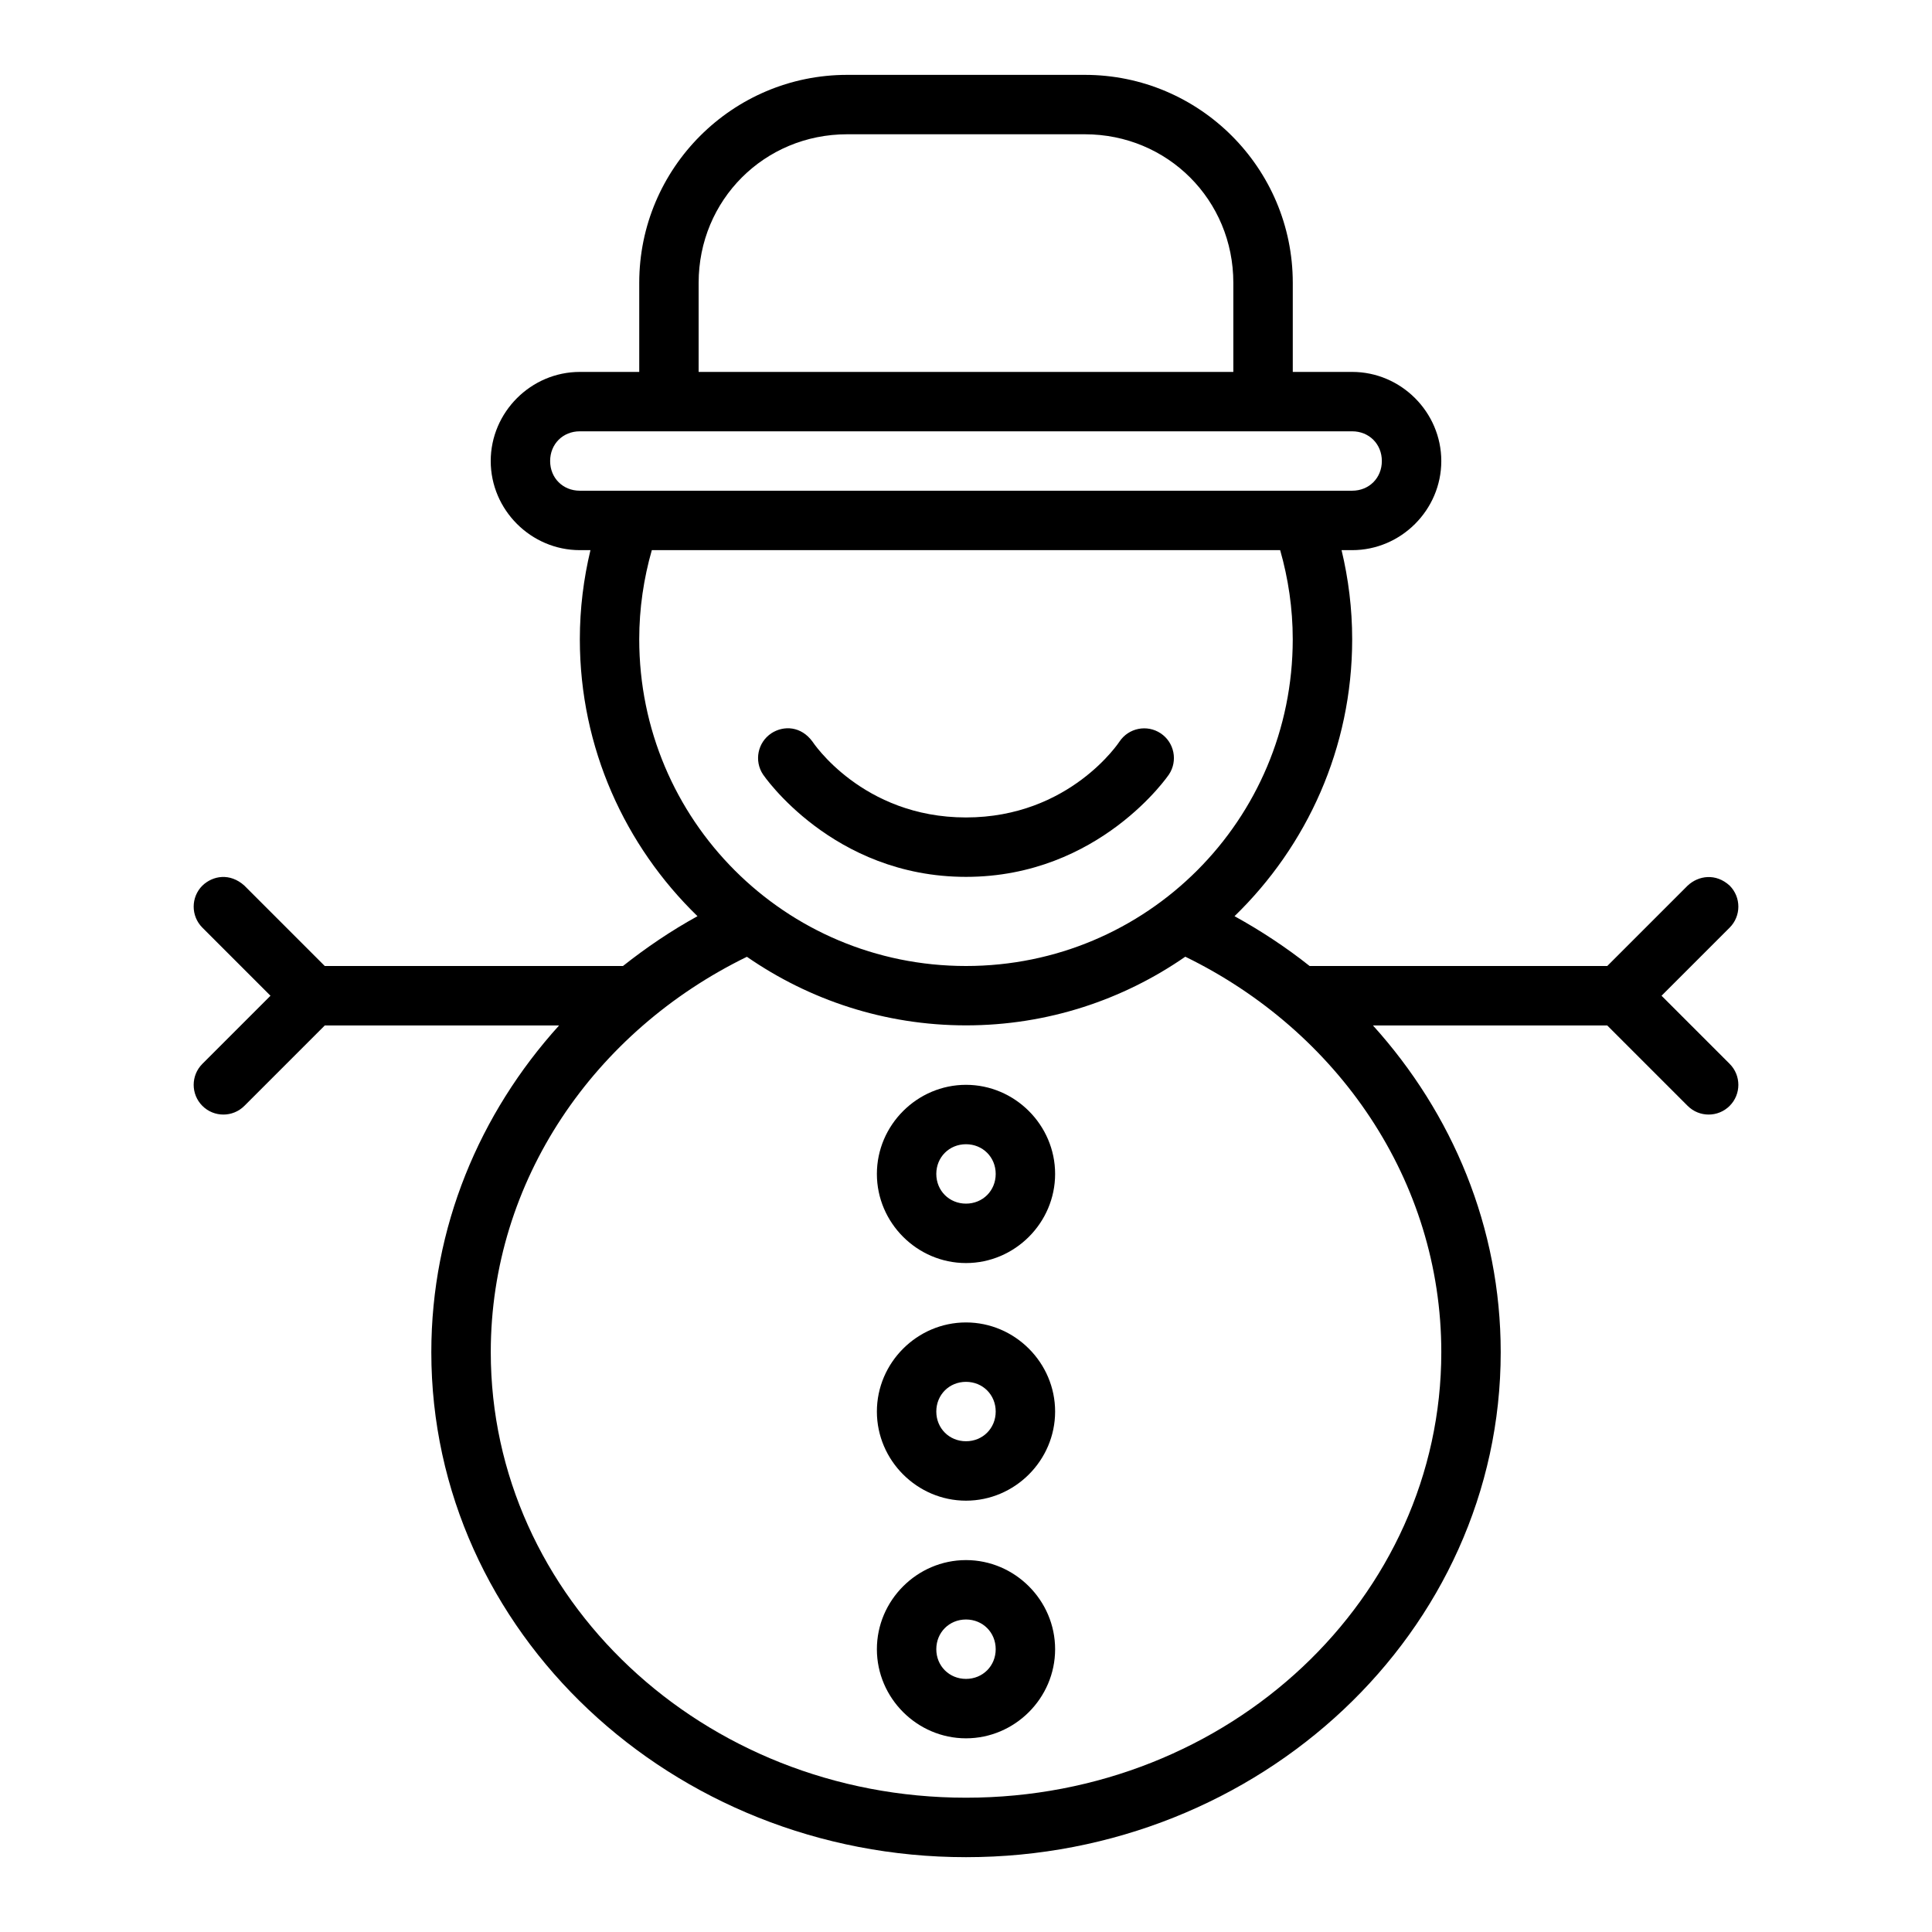
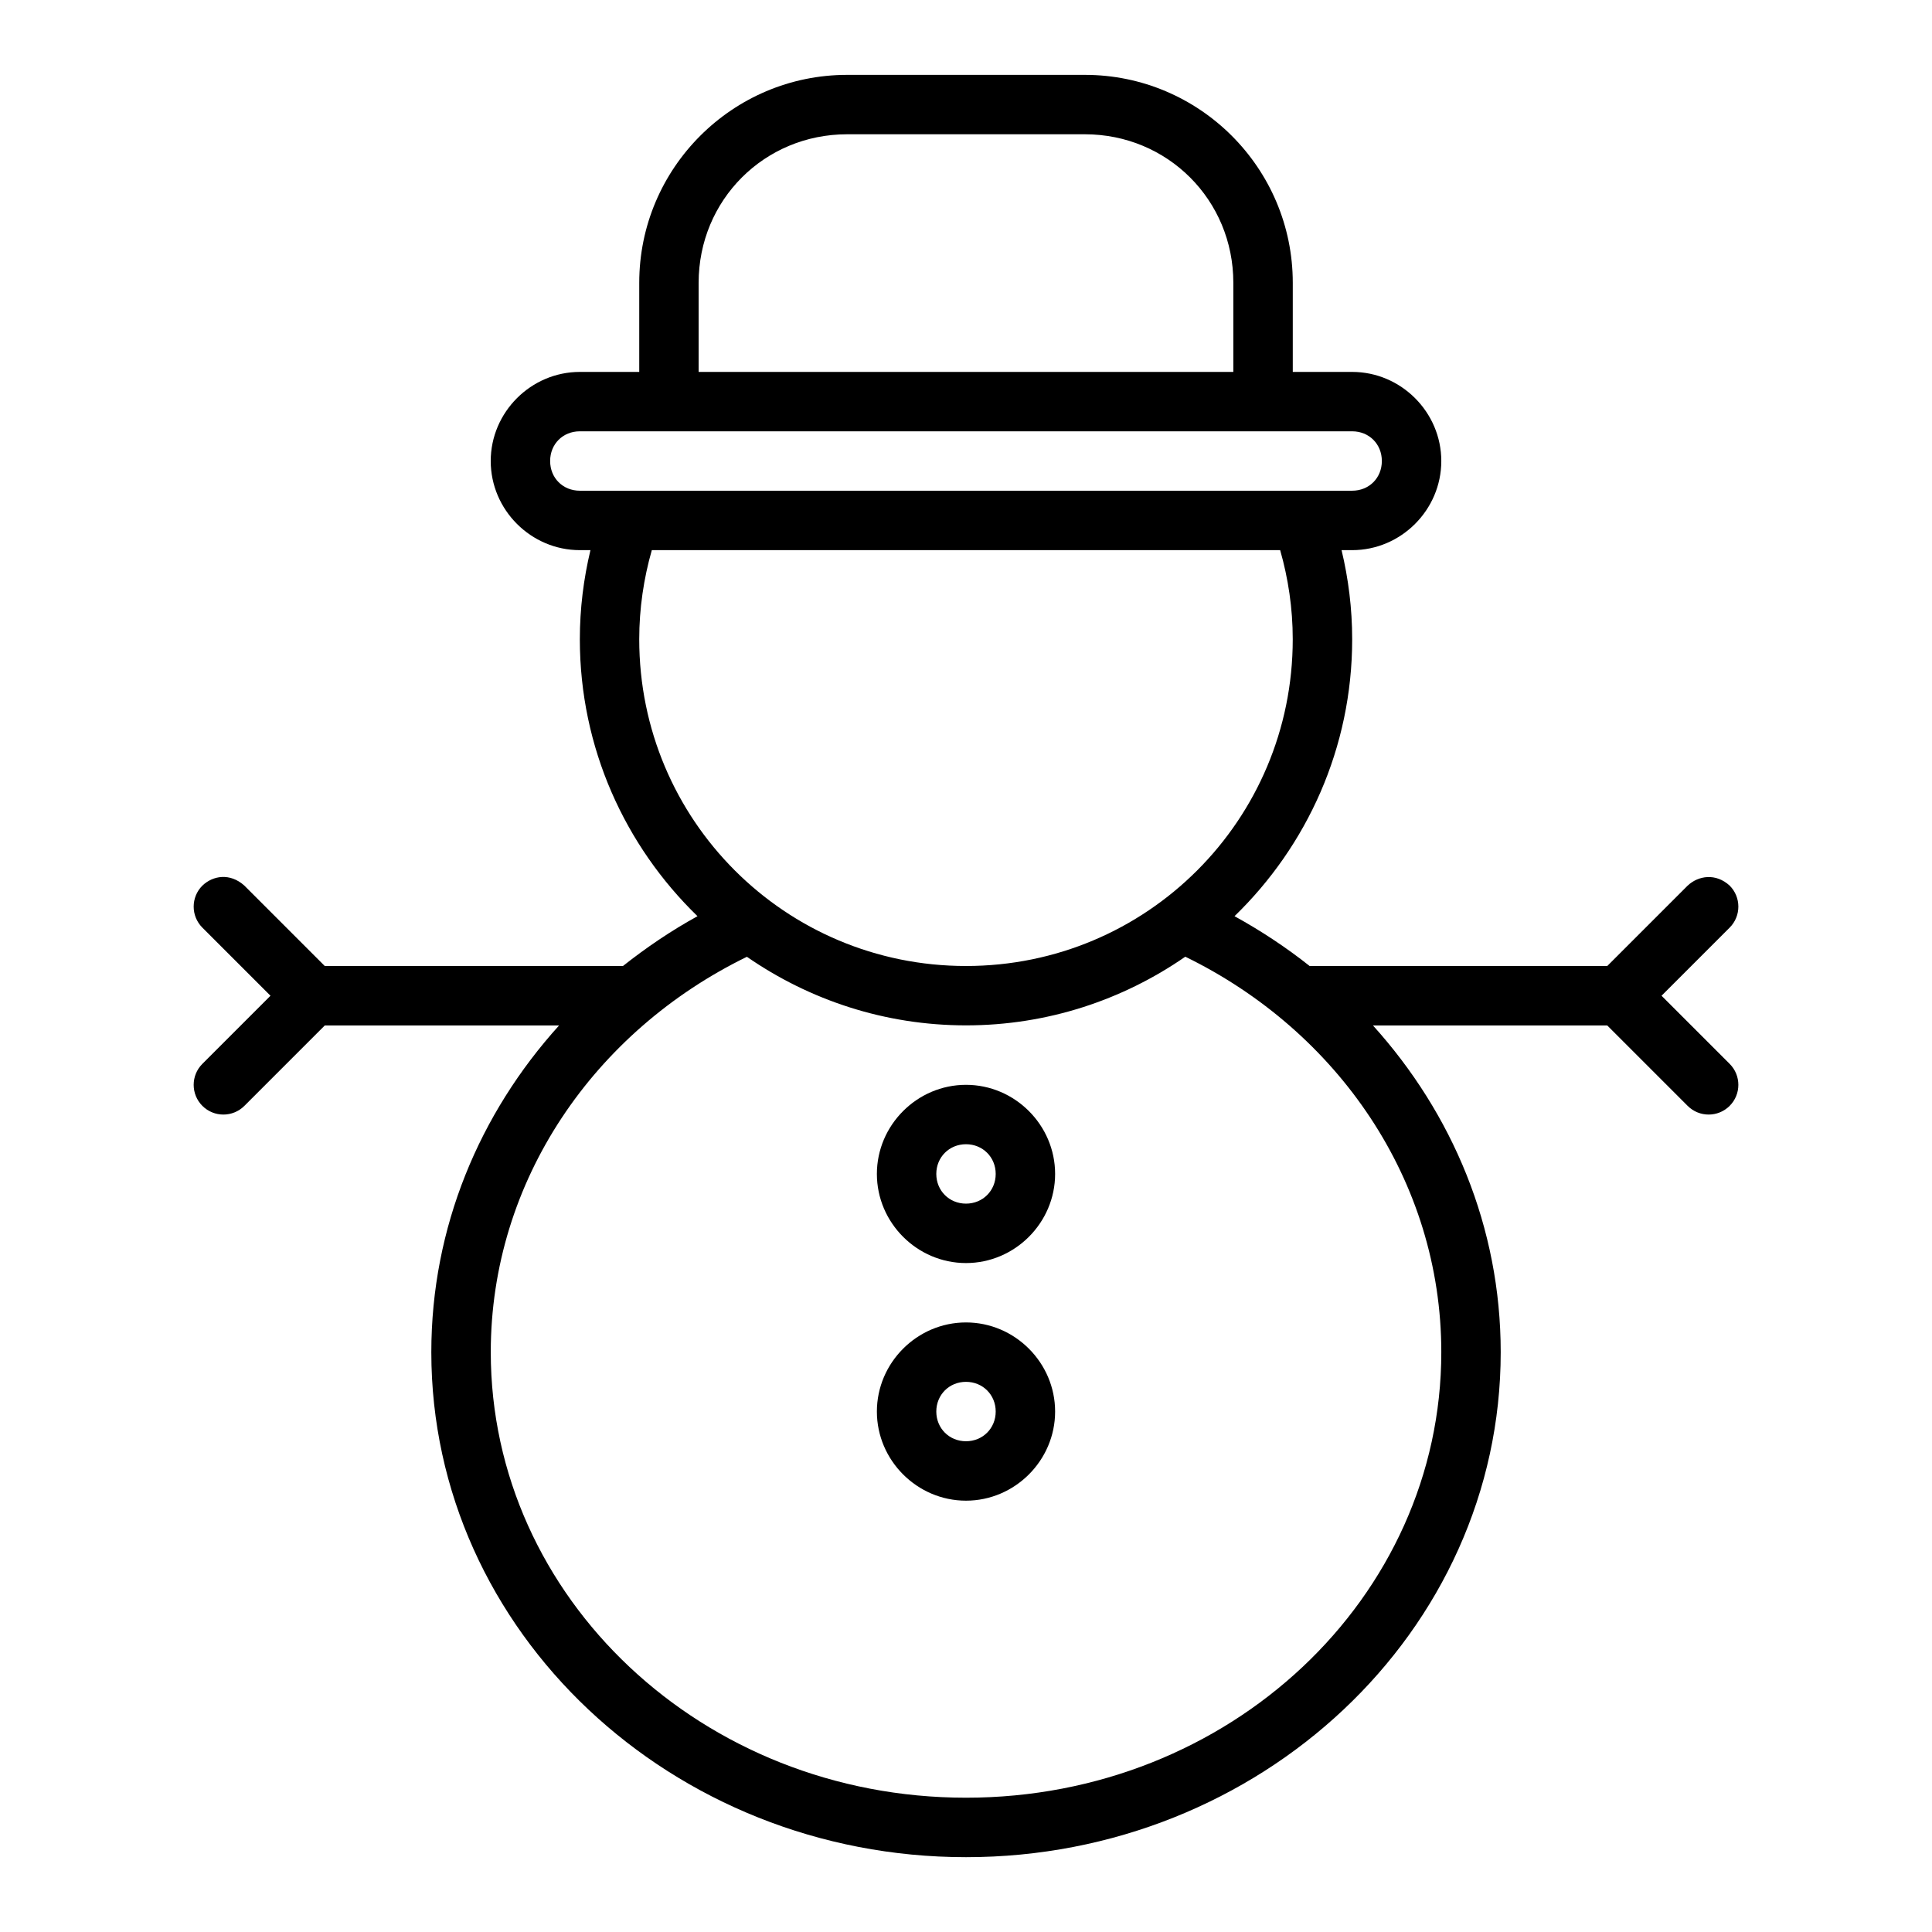
<svg xmlns="http://www.w3.org/2000/svg" fill="#000000" width="800px" height="800px" version="1.1" viewBox="144 144 512 512">
  <g>
    <path d="m368.51 163.84c-30.391 0-55.105 24.711-55.105 55.105v23.617h-15.742c-12.945 0-23.617 10.668-23.617 23.617 0 12.945 10.668 23.617 23.617 23.617h2.812c-1.816 7.586-2.812 15.484-2.812 23.617 0 28.781 11.992 54.773 31.18 73.387-7.004 3.856-13.574 8.316-19.758 13.207h-79.012l-21.309-21.309c-3.82-3.441-8.367-2.656-11.133 0-3.074 3.074-3.074 8.059 0 11.133l18.051 18.051-18.051 18.051c-3.074 3.074-3.074 8.059 0 11.133 3.074 3.074 8.059 3.074 11.133 0l21.309-21.309h62.086c-21.07 23.293-33.855 53.484-33.855 86.594 0 74.082 63.781 133.82 141.7 133.82s141.7-59.742 141.7-133.82c0-33.102-12.805-63.281-33.855-86.594h62.086l21.309 21.309c3.074 3.074 8.059 3.074 11.133 0 3.074-3.074 3.074-8.059 0-11.133l-18.051-18.051 18.051-18.051c3.074-3.074 3.074-8.059 0-11.133-3.637-3.348-8.273-2.688-11.133 0l-21.309 21.309h-78.863c-6.207-4.926-12.875-9.328-19.91-13.207 19.191-18.613 31.18-44.605 31.18-73.387 0-8.133-0.996-16.031-2.812-23.617h2.812c12.945 0 23.617-10.668 23.617-23.617 0-12.945-10.668-23.617-23.617-23.617h-15.742v-23.617c0-30.391-24.711-55.105-55.105-55.105zm0 15.742h62.977c21.941 0 39.359 17.418 39.359 39.359v23.617h-141.7v-23.617c0-21.941 17.418-39.359 39.359-39.359zm-70.848 78.719h204.67c4.496 0 7.871 3.375 7.871 7.871 0 4.496-3.375 7.871-7.871 7.871h-204.67c-4.496 0-7.871-3.375-7.871-7.871 0-4.496 3.375-7.871 7.871-7.871zm19.082 31.488h166.51c2.141 7.504 3.336 15.414 3.336 23.617 0 47.918-38.676 86.594-86.594 86.594-47.918 0-86.594-38.676-86.594-86.594 0-8.203 1.195-16.113 3.336-23.617zm141.38 107.75c40.402 19.703 67.836 59.305 67.836 104.79 0 65.043-56.047 118.08-125.95 118.08s-125.95-53.039-125.95-118.08c0-45.496 27.469-85.066 67.879-104.77 16.516 11.434 36.512 18.172 58.07 18.172 21.582 0 41.594-6.754 58.117-18.203z" />
-     <path d="m348.4 338.34c-3.617 2.41-4.594 7.301-2.184 10.918 0 0 18.359 27.121 53.781 27.121 35.426 0 53.781-27.121 53.781-27.121 2.41-3.617 1.434-8.504-2.184-10.918-3.617-2.41-8.504-1.434-10.918 2.184 0 0-13.129 20.109-40.684 20.109-27.551 0-40.684-20.109-40.684-20.109-2.981-4.07-7.586-4.356-10.918-2.184z" />
    <path d="m400 431.49c-12.949 0-23.617 10.668-23.617 23.617s10.668 23.617 23.617 23.617 23.617-10.668 23.617-23.617-10.668-23.617-23.617-23.617zm0 15.742c4.441 0 7.871 3.43 7.871 7.871 0 4.441-3.43 7.871-7.871 7.871s-7.871-3.43-7.871-7.871c0-4.441 3.43-7.871 7.871-7.871z" fill-rule="evenodd" />
-     <path d="m400 494.46c-12.949 0-23.617 10.668-23.617 23.617s10.668 23.617 23.617 23.617 23.617-10.668 23.617-23.617-10.668-23.617-23.617-23.617zm0 15.742c4.441 0 7.871 3.43 7.871 7.871 0 4.441-3.43 7.871-7.871 7.871s-7.871-3.43-7.871-7.871c0-4.441 3.43-7.871 7.871-7.871z" fill-rule="evenodd" />
-     <path d="m400 557.44c-12.949 0-23.617 10.668-23.617 23.617 0 12.949 10.668 23.617 23.617 23.617s23.617-10.668 23.617-23.617c0-12.949-10.668-23.617-23.617-23.617zm0 15.742c4.441 0 7.871 3.43 7.871 7.871 0 4.441-3.43 7.871-7.871 7.871s-7.871-3.43-7.871-7.871c0-4.441 3.43-7.871 7.871-7.871z" fill-rule="evenodd" />
+     <path d="m400 494.46c-12.949 0-23.617 10.668-23.617 23.617s10.668 23.617 23.617 23.617 23.617-10.668 23.617-23.617-10.668-23.617-23.617-23.617m0 15.742c4.441 0 7.871 3.43 7.871 7.871 0 4.441-3.43 7.871-7.871 7.871s-7.871-3.43-7.871-7.871c0-4.441 3.43-7.871 7.871-7.871z" fill-rule="evenodd" />
  </g>
</svg>